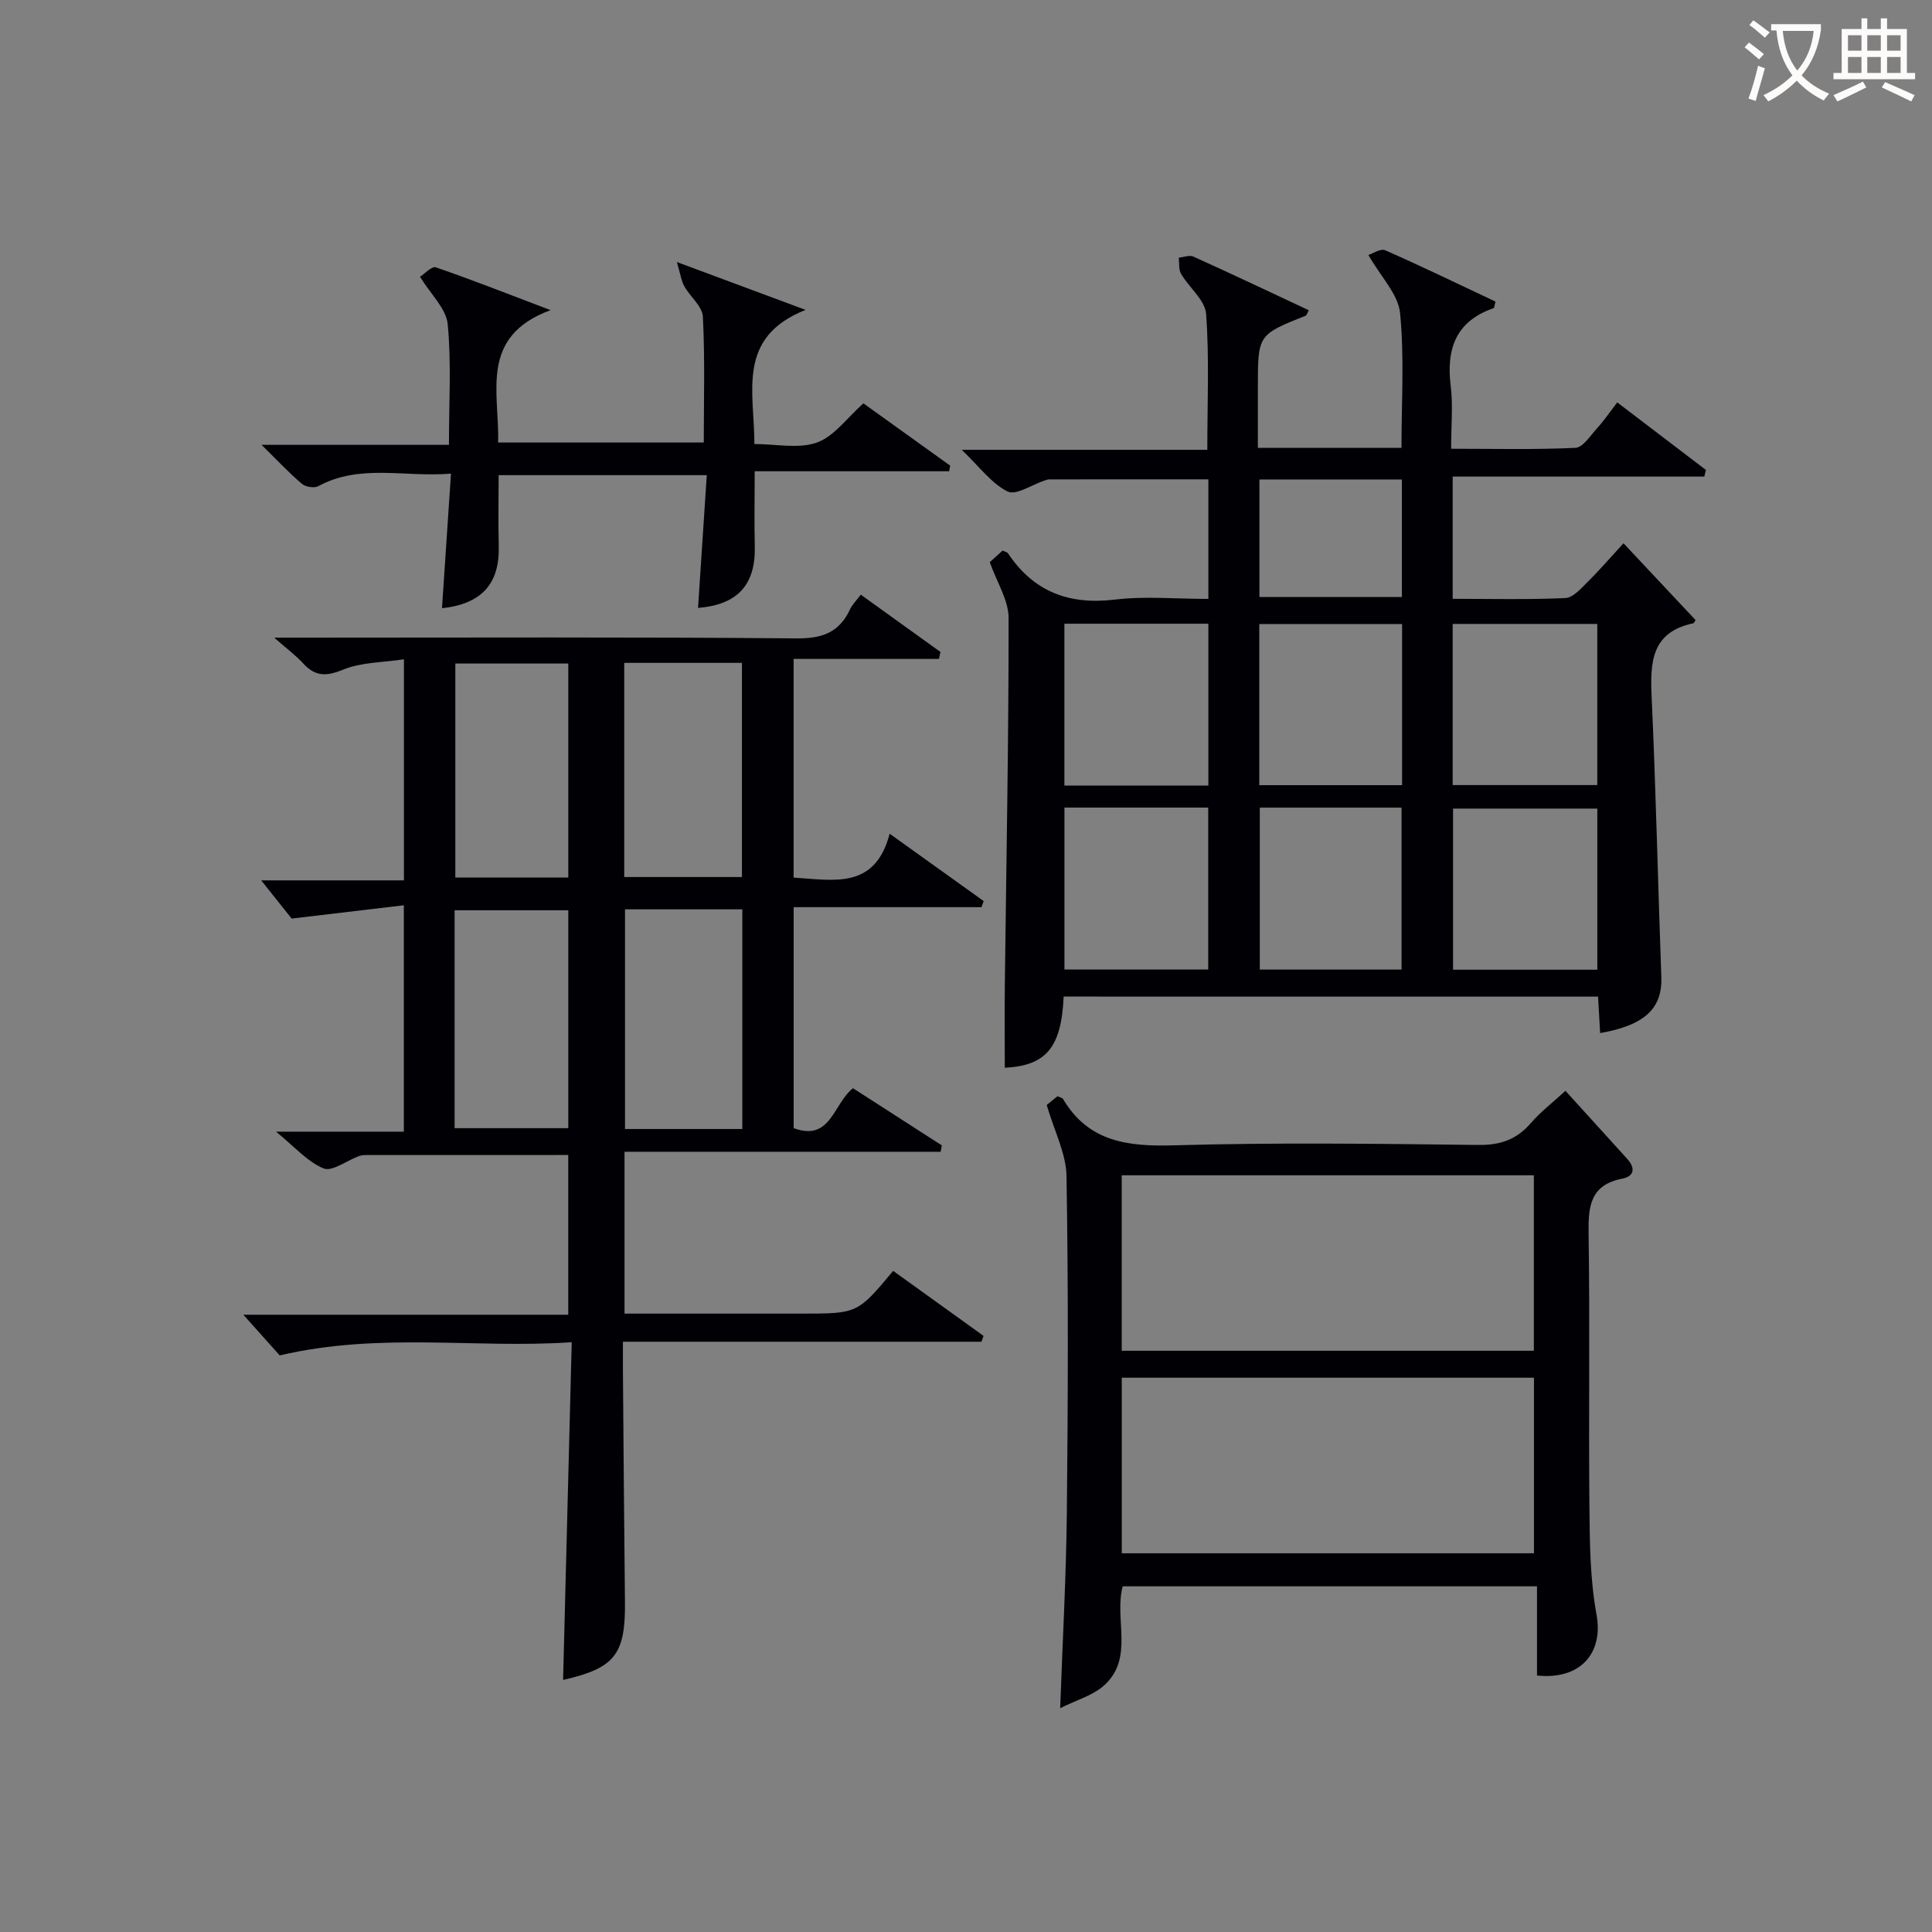
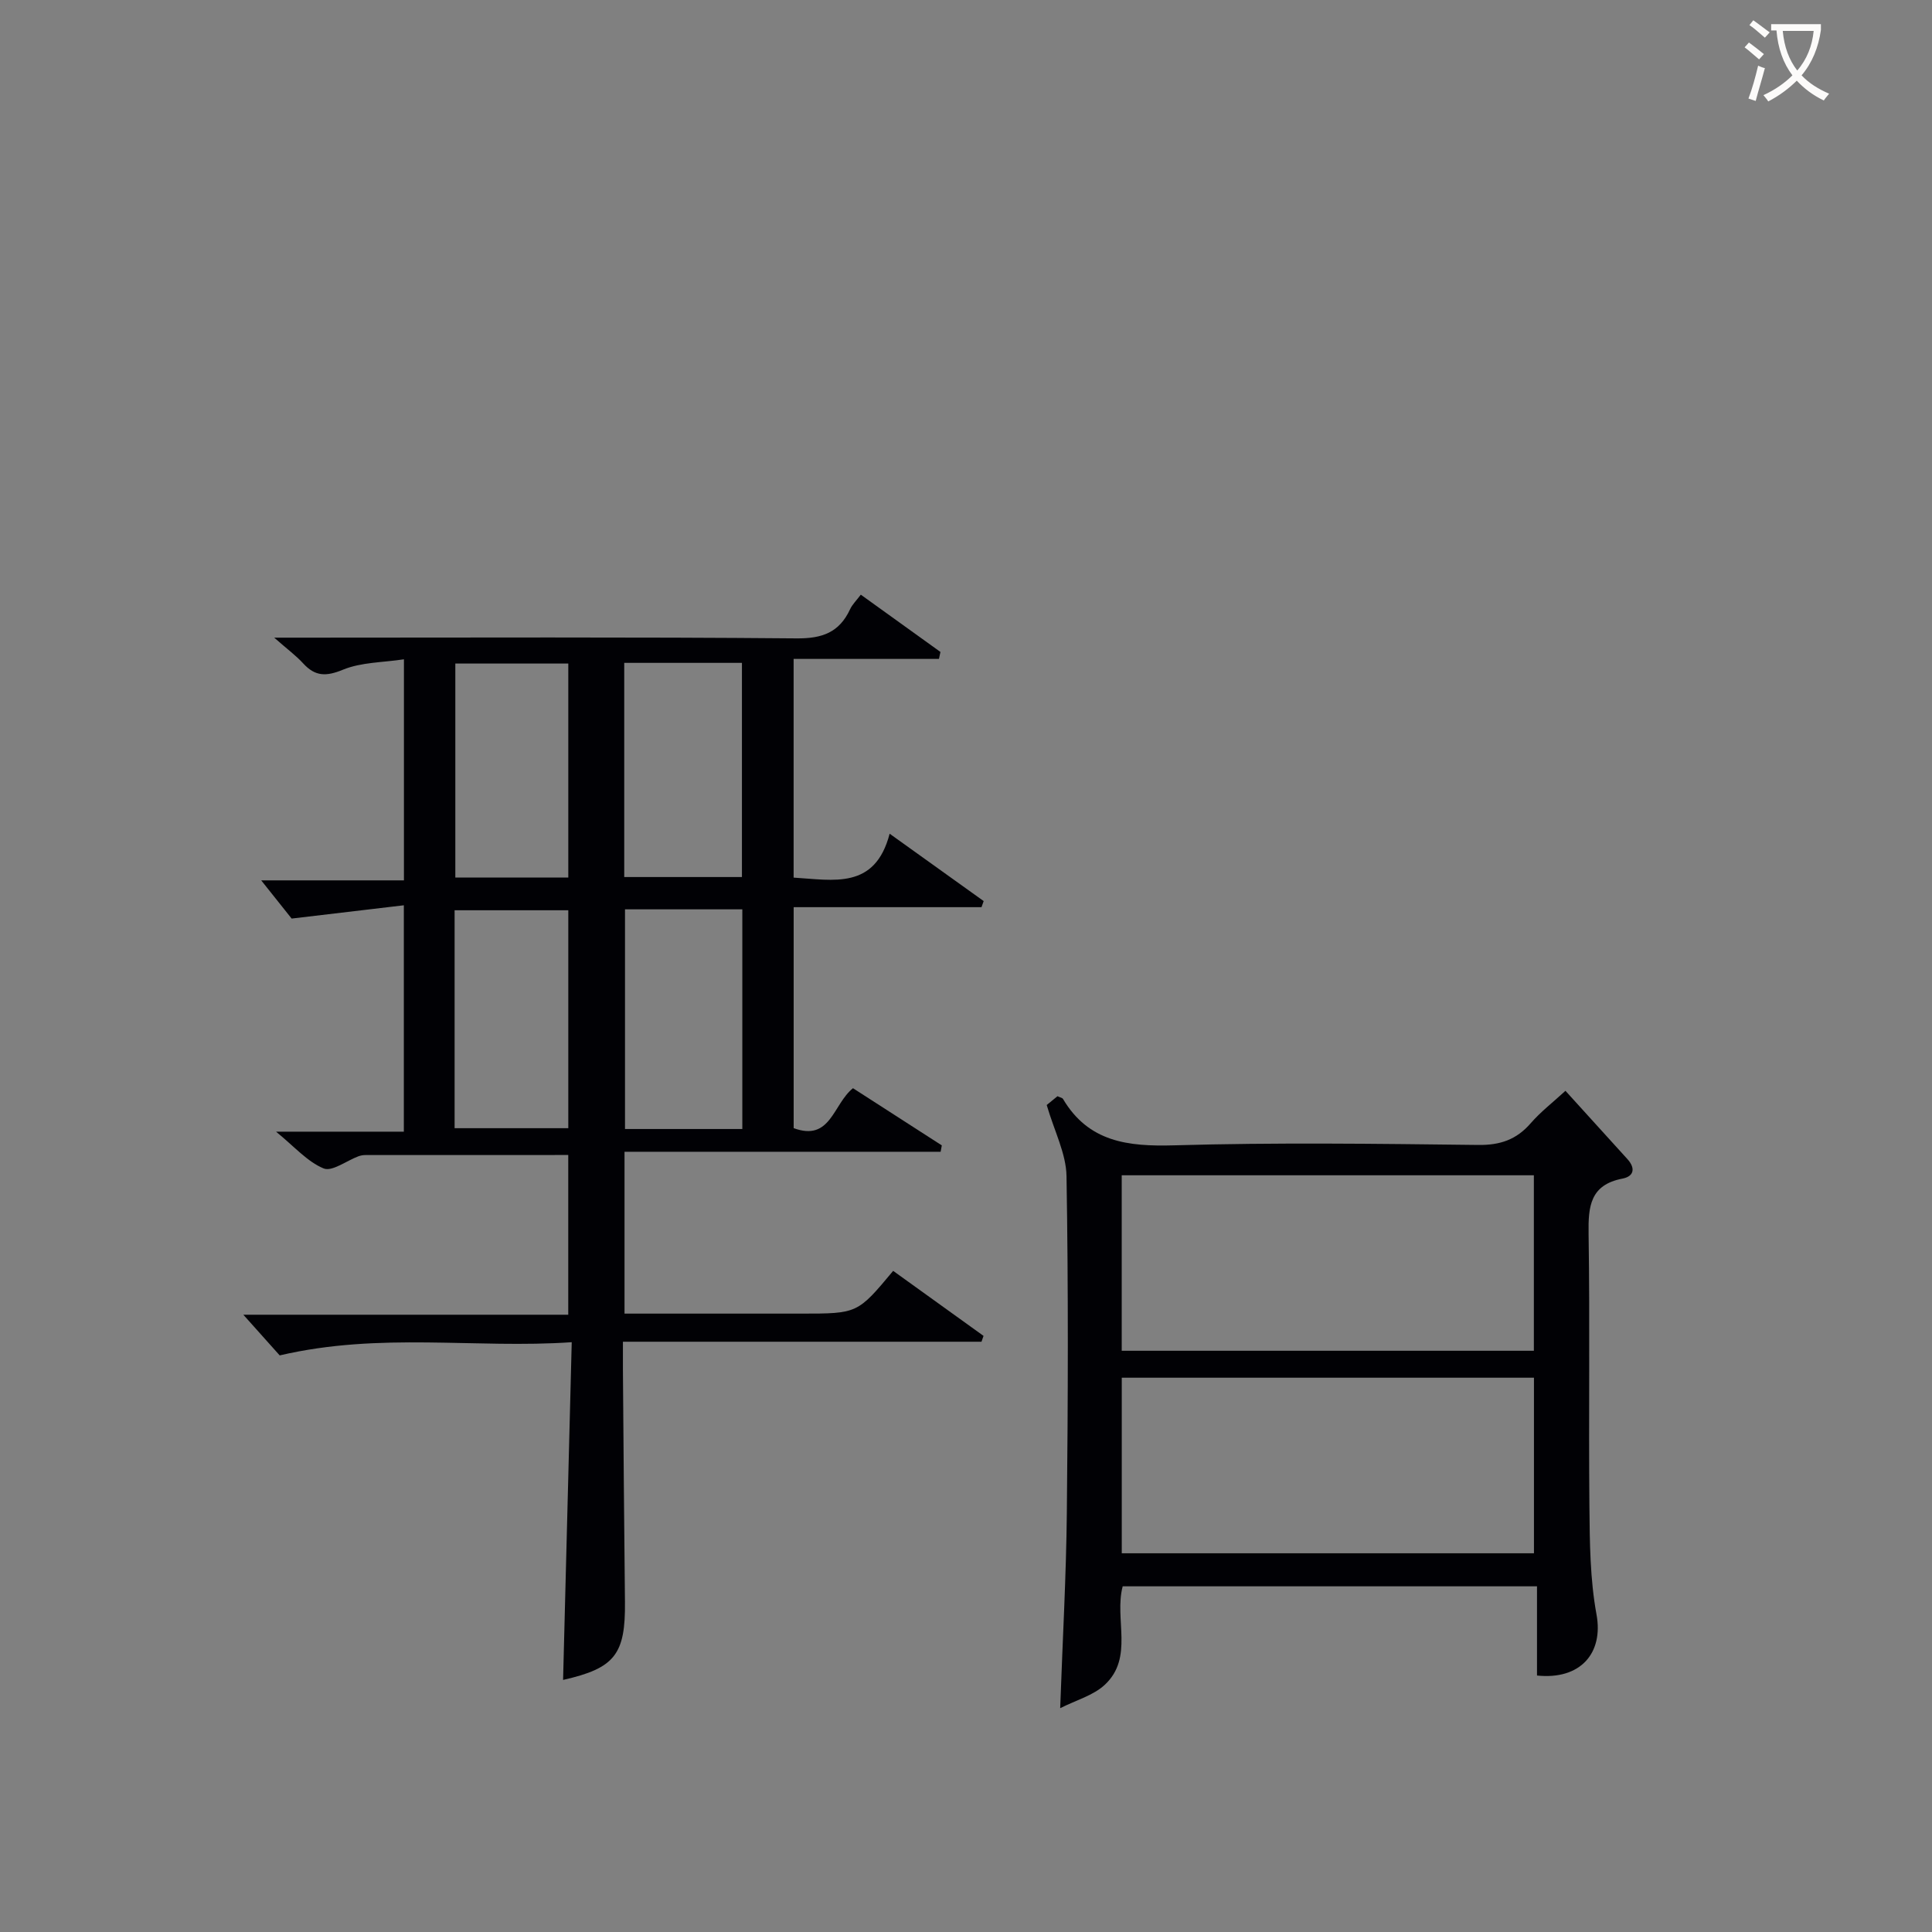
<svg xmlns="http://www.w3.org/2000/svg" enable-background="new 0 0 400 400" viewBox="0 0 400 400">
  <rect x="0" y="0" width="400" height="400" fill="#808080" stroke="none" />
  <g fill="#010105">
    <path d="m57.91 280.62c-1.75-1.95-4.51-5.04-7.53-8.42h67.27c0-11.3 0-22.01 0-33.07-14.08 0-28.03 0-41.98.01-.49 0-1.01.09-1.47.26-2.45.91-5.45 3.23-7.2 2.51-3.37-1.39-6.03-4.5-9.85-7.61h26.46c0-15.52 0-30.56 0-46.87-7.38.87-14.6 1.73-23.23 2.75-1.37-1.72-3.95-4.96-6.3-7.91h29.55c0-15.33 0-30.04 0-45.77-4.36.67-8.82.59-12.61 2.15-3.5 1.44-5.76 1.42-8.25-1.3-1.45-1.59-3.21-2.88-6-5.33h6.17c33.99 0 67.98-.15 101.97.15 5.35.05 8.86-1.24 11.09-6.03.47-1.01 1.33-1.83 2.22-3.02 5.63 4.04 11.06 7.95 16.49 11.86-.1.48-.2.96-.31 1.44-9.93 0-19.86 0-30.09 0v45.28c8.26.49 16.85 2.55 19.88-9.09 6.98 5 13.23 9.48 19.47 13.95-.15.42-.3.84-.45 1.26-12.85 0-25.7 0-38.89 0v45.75c7.68 2.83 8.13-4.94 12.28-8.27 6.03 3.88 12.21 7.86 18.39 11.84-.08.44-.16.88-.24 1.32-21.71 0-43.42 0-65.45 0v33.51h36.55c11.69 0 11.69 0 19.07-8.85 6.22 4.48 12.46 8.97 18.71 13.46-.14.4-.28.81-.42 1.21-24.51 0-49.02 0-74.24 0 0 2.37-.01 4.13 0 5.88.13 15.99.24 31.98.42 47.97.12 10.88-2.08 13.74-12.81 16.17.59-23 1.18-45.97 1.79-69.92-19.99 1.37-39.53-2.15-60.46 2.73zm71.49-92.35v45.48h24.29c0-15.27 0-30.27 0-45.48-8.23 0-16.13 0-24.29 0zm-.16-6.69h24.37c0-15.03 0-29.71 0-44.34-8.3 0-16.22 0-24.37 0zm-35.12 52h23.54c0-15.16 0-30.16 0-45.12-8.05 0-15.74 0-23.54 0zm23.54-51.9c0-15.05 0-29.73 0-44.3-8.05 0-15.76 0-23.39 0v44.3z" />
-     <path d="m220.22 206.33c-.48 10.63-3.67 14.29-12.19 14.74 0-5.73-.06-11.46.01-17.19.3-25.31.8-50.61.78-75.92 0-3.7-2.43-7.4-3.9-11.57.6-.54 1.66-1.5 2.66-2.4.53.26.94.32 1.1.55 5.32 7.96 12.62 10.74 22.12 9.6 6.23-.75 12.63-.14 19.38-.14 0-8.28 0-16.31 0-24.76-11.06 0-21.99 0-32.93.01-.32 0-.65.13-.97.23-2.61.86-5.93 3.15-7.67 2.28-3.37-1.69-5.85-5.15-9.49-8.63h50.84c0-9.71.43-18.97-.25-28.14-.21-2.86-3.51-5.44-5.18-8.28-.53-.9-.34-2.23-.48-3.36 1.02-.1 2.22-.59 3.04-.22 7.99 3.61 15.91 7.37 23.88 11.1-.32.59-.41 1.03-.64 1.13-9.9 3.95-9.9 3.95-9.9 14.81v12.56h29.73c0-9.43.61-18.75-.29-27.92-.38-3.87-3.93-7.42-6.56-12.02.86-.26 2.52-1.4 3.49-.97 7.71 3.39 15.29 7.07 22.82 10.62-.21.81-.22 1.31-.38 1.36-7.8 2.69-9.83 8.38-8.89 16.06.5 4.08.09 8.26.09 13.05 8.89 0 17.32.21 25.73-.19 1.57-.08 3.11-2.55 4.5-4.07 1.34-1.46 2.46-3.12 4.16-5.34 6.19 4.72 12.28 9.35 18.36 13.99-.11.46-.22.91-.33 1.37-17.26 0-34.53 0-52.1 0v25.31c7.84 0 15.6.19 23.34-.16 1.6-.07 3.27-2.02 4.64-3.38 2.48-2.45 4.76-5.11 7.39-7.96 5.3 5.65 10.13 10.8 14.92 15.9-.27.4-.35.64-.46.66-8.77 1.84-8.96 8.16-8.63 15.37.88 19.27 1.3 38.57 2 57.85.24 6.46-3.37 10.01-12.67 11.63-.14-2.43-.28-4.83-.43-7.55-36.83-.01-73.56-.01-110.64-.01zm.15-77.2v33.52h29.81c0-11.32 0-22.36 0-33.52-10.06 0-19.72 0-29.81 0zm80.39 33.41h29.94c0-11.32 0-22.25 0-33.36-10.08 0-19.86 0-29.94 0zm-80.38 4.66v33.52h29.77c0-11.32 0-22.36 0-33.52-10.08 0-19.72 0-29.77 0zm110.33 33.57c0-11.48 0-22.37 0-33.36-10.13 0-19.97 0-29.87 0v33.36zm-69.99-71.56v33.35h29.57c0-11.3 0-22.22 0-33.35-9.92 0-19.54 0-29.57 0zm.11 38v33.53h29.35c0-11.31 0-22.35 0-33.53-9.9 0-19.38 0-29.35 0zm-.08-43.6h29.5c0-8.32 0-16.24 0-24.34-9.95 0-19.56 0-29.5 0z" />
    <path d="m216.71 228.78c.12-.1 1.23-1 2.23-1.82.58.27 1 .33 1.14.56 5.29 8.93 13.44 9.88 22.99 9.61 20.97-.61 41.98-.33 62.97-.08 4.56.06 7.93-1.1 10.88-4.5 2.04-2.35 4.56-4.29 7.19-6.71 4.4 4.85 8.62 9.49 12.83 14.14 1.7 1.88 1.38 3.58-1.04 4.04-6.66 1.29-7.09 5.72-7 11.4.29 18.82-.01 37.65.17 56.48.07 7.47.13 15.06 1.47 22.36 1.47 7.98-3.3 13.58-12.32 12.64 0-5.99 0-12.05 0-18.47-28.88 0-57.25 0-85.78 0-1.79 6.77 2.36 14.76-3.72 20.4-2.38 2.21-5.93 3.17-9.22 4.83.5-14.17 1.25-27.41 1.38-40.66.24-23.15.32-46.32-.07-69.47-.07-4.68-2.52-9.32-4.1-14.75zm15.53 50.88h85.33c0-12.37 0-24.39 0-36.33-28.65 0-56.87 0-85.33 0zm.01 41.93h85.34c0-12.38 0-24.41 0-36.35-28.64 0-56.87 0-85.34 0z" />
-     <path d="m91.51 125.93c.62-9.32 1.22-18.23 1.86-27.87-9.66.8-18.81-2.1-27.48 2.6-.83.45-2.64.15-3.4-.5-2.65-2.25-5.03-4.81-8.34-8.06h38.8c0-8.79.52-16.95-.26-25-.31-3.2-3.48-6.13-5.73-9.79.87-.55 2.42-2.26 3.28-1.96 7.73 2.66 15.34 5.67 23.75 8.86-14.86 5.47-10.56 17.06-10.86 27.41h42.58c0-8.61.26-17.36-.19-26.07-.11-2.14-2.63-4.11-3.84-6.28-.63-1.13-.8-2.52-1.54-5.02 9.63 3.58 17.78 6.61 26.65 9.91-14.42 5.7-10.58 17.08-10.6 27.77 4.5 0 9.15 1.05 12.95-.31 3.56-1.27 6.21-5.09 9.62-8.11 5.67 4.07 11.82 8.48 17.97 12.9-.08.39-.15.77-.23 1.16-13.26 0-26.51 0-40.25 0 0 5.69-.1 10.61.02 15.52.2 7.96-3.55 12.12-11.75 12.77.59-9.04 1.19-18.08 1.81-27.48-14.65 0-28.57 0-43.09 0 0 4.77-.11 9.68.02 14.58.23 7.87-3.49 12.07-11.75 12.97z" />
  </g>
  <path d="m362.1 8.8c1.1.8 2.1 1.6 3.1 2.4l-1 1.1c-1.3-1.1-2.3-2-3-2.5zm1.9 4.8c.5.2.9.4 1.4.5-.6 2.3-1.3 4.5-1.9 6.8l-1.5-.5c.8-2.1 1.4-4.3 2-6.8zm-1-9.4c1.3.9 2.4 1.8 3.4 2.5l-1 1.1c-1.4-1.2-2.4-2.1-3.2-2.6zm3.7 2.2v-1.4h10.3v1.2c-.5 3.6-1.8 6.8-4 9.4 1.5 1.6 3.4 2.8 5.7 3.8-.3.4-.7.8-1.1 1.4-2.3-1.1-4.1-2.5-5.6-4.1-1.6 1.6-3.6 3.1-5.9 4.3-.3-.5-.7-.9-1-1.3 2.4-1.1 4.4-2.5 6-4.1-1.9-2.5-3-5.6-3.3-9.3h-1.1zm8.8 0h-6.4c.3 3.3 1.3 6 3 8.2 2-2.3 3.1-5.1 3.4-8.2z" fill="#fcfbfa" />
-   <path d="m385.3 3.8h1.3v2.2h2.8v-2.2h1.3v2.2h4.1v9.1h1.7v1.3h-16.9v-1.3h1.7v-9.1h4.1v-2.2zm.4 13.1.7 1.2c-1.8.9-3.8 1.9-6 2.9-.2-.4-.5-.8-.8-1.3 2.3-1 4.3-1.9 6.1-2.8zm-3.1-6.4h2.8v-3.2h-2.8zm0 4.6h2.8v-3.3h-2.8zm4-4.6h2.8v-3.2h-2.8zm0 4.6h2.8v-3.3h-2.8zm3.7 1.9c2.1.9 4.1 1.8 6.1 2.7l-.7 1.3c-2.2-1.1-4.2-2-6.1-2.9zm3.2-9.7h-2.8v3.2h2.8zm-2.8 7.8h2.8v-3.3h-2.8z" fill="#fcfbfa" />
</svg>